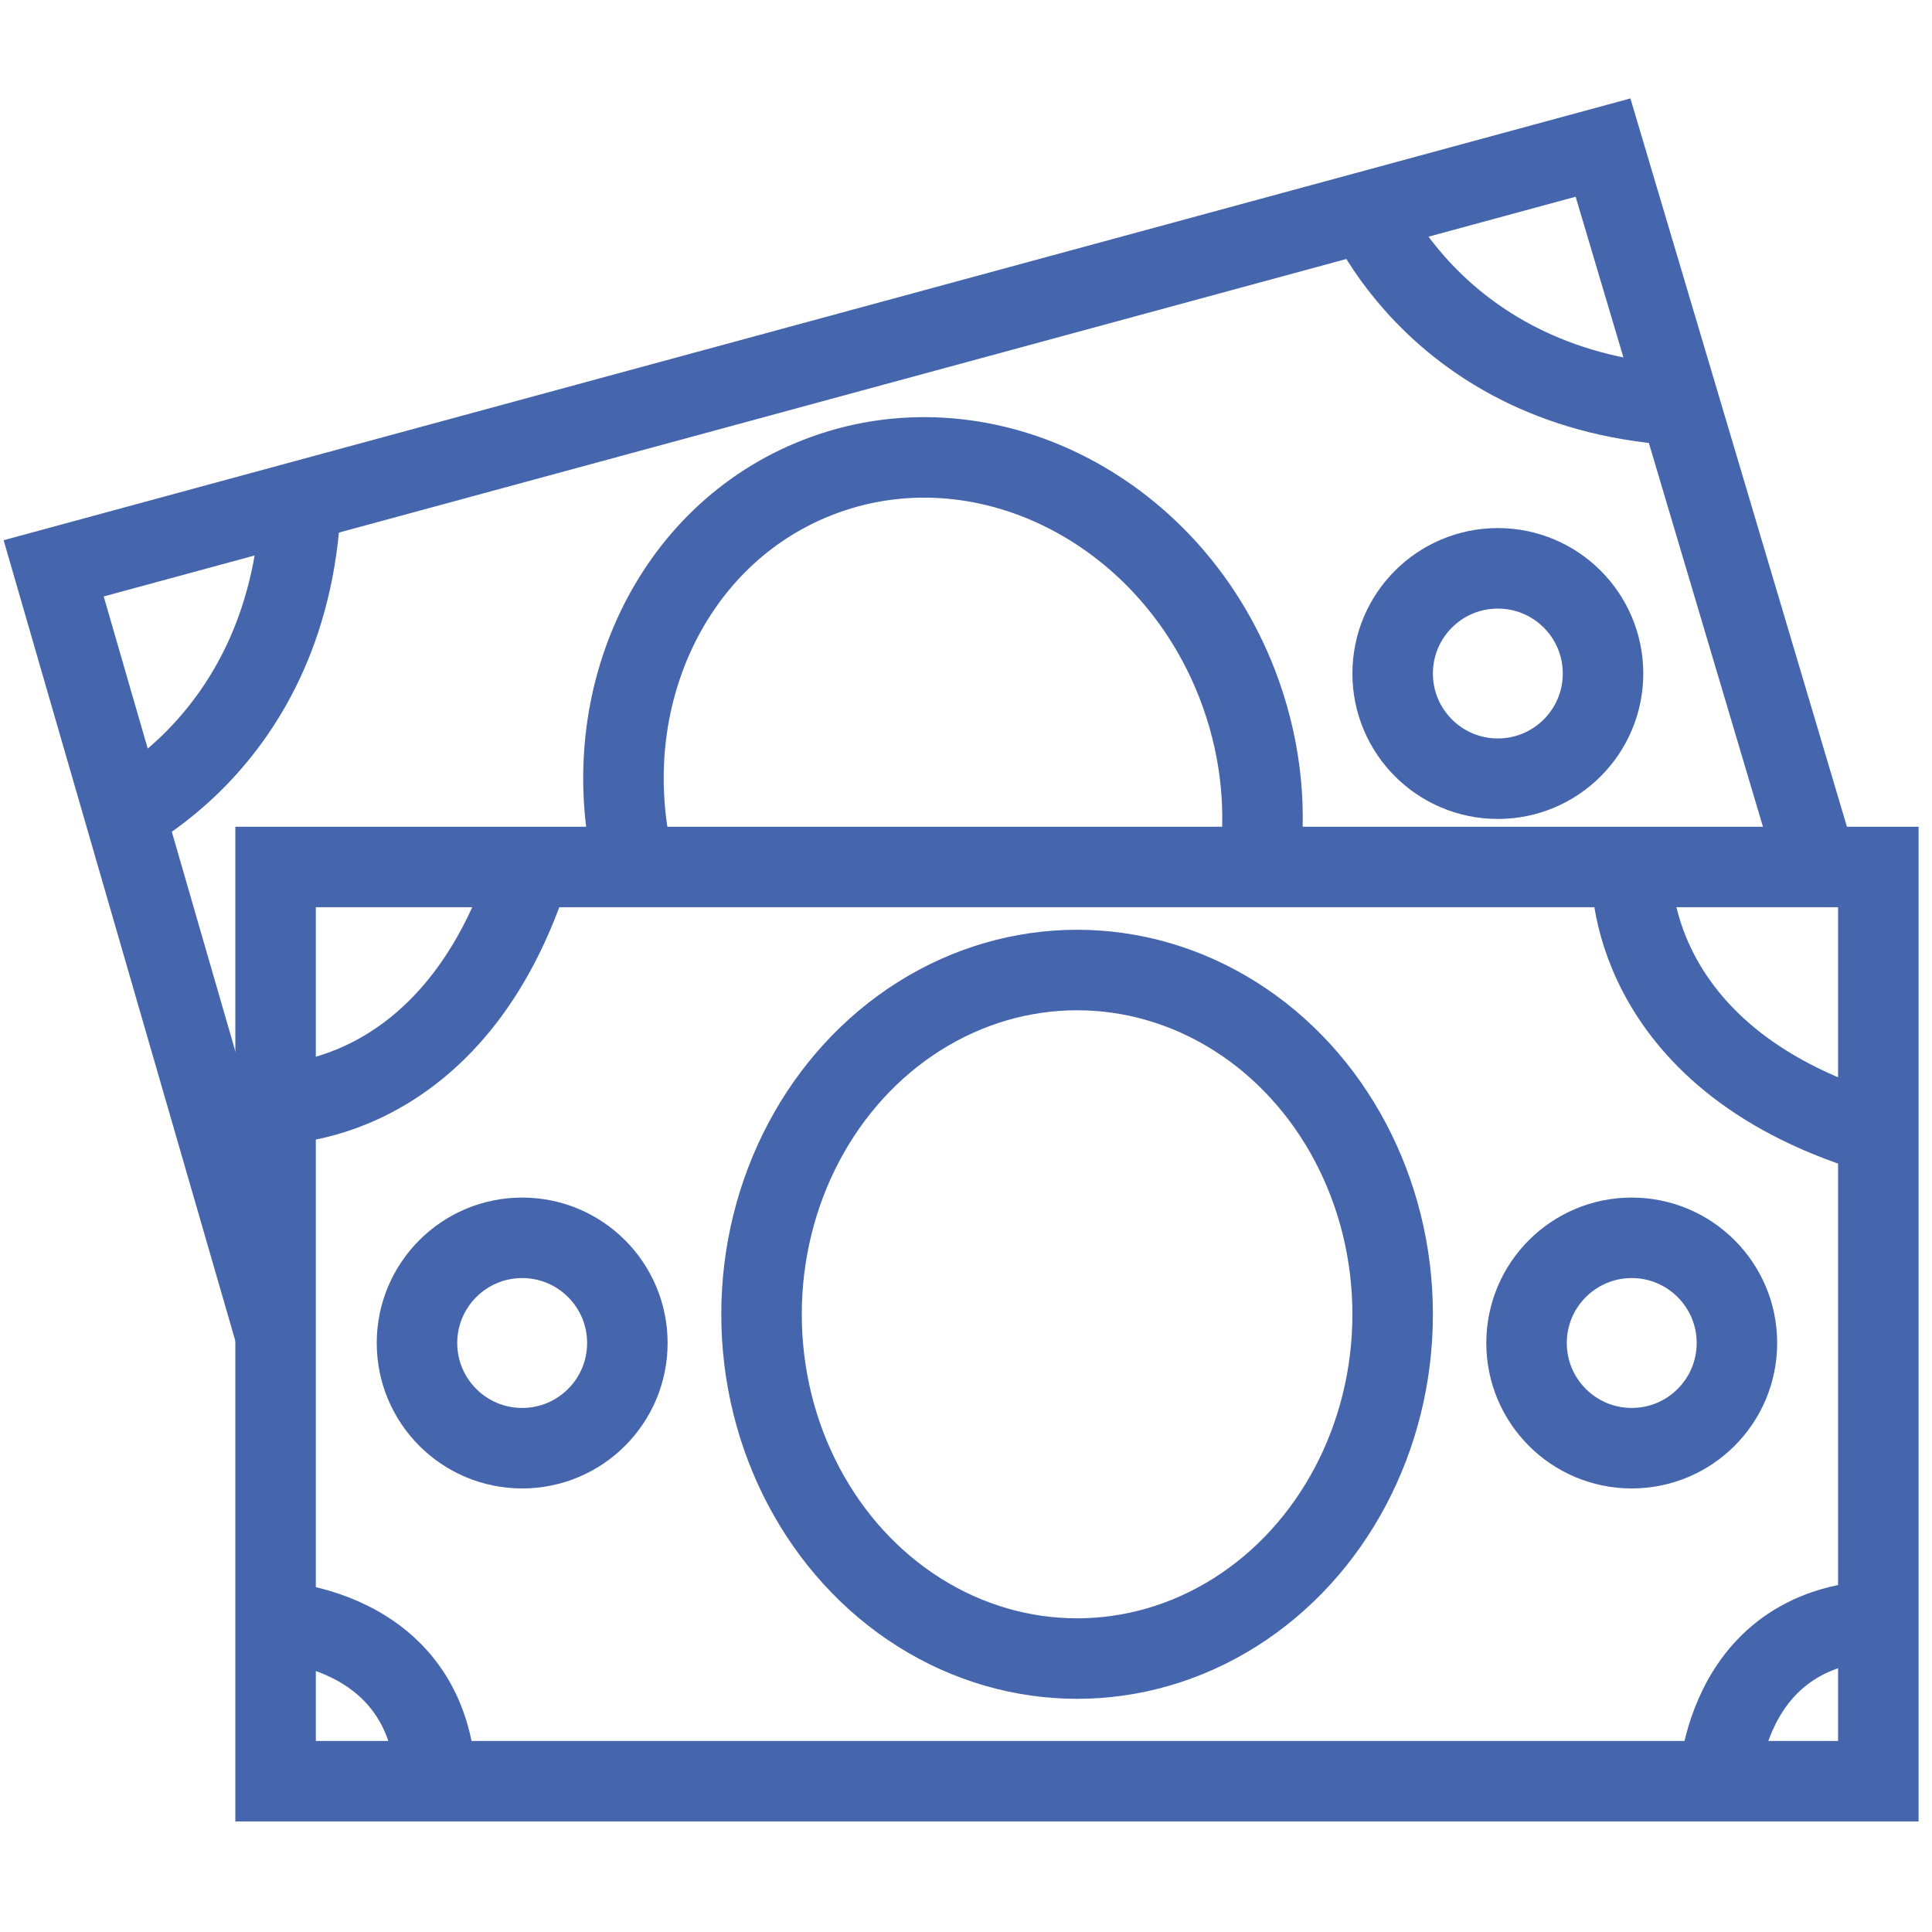
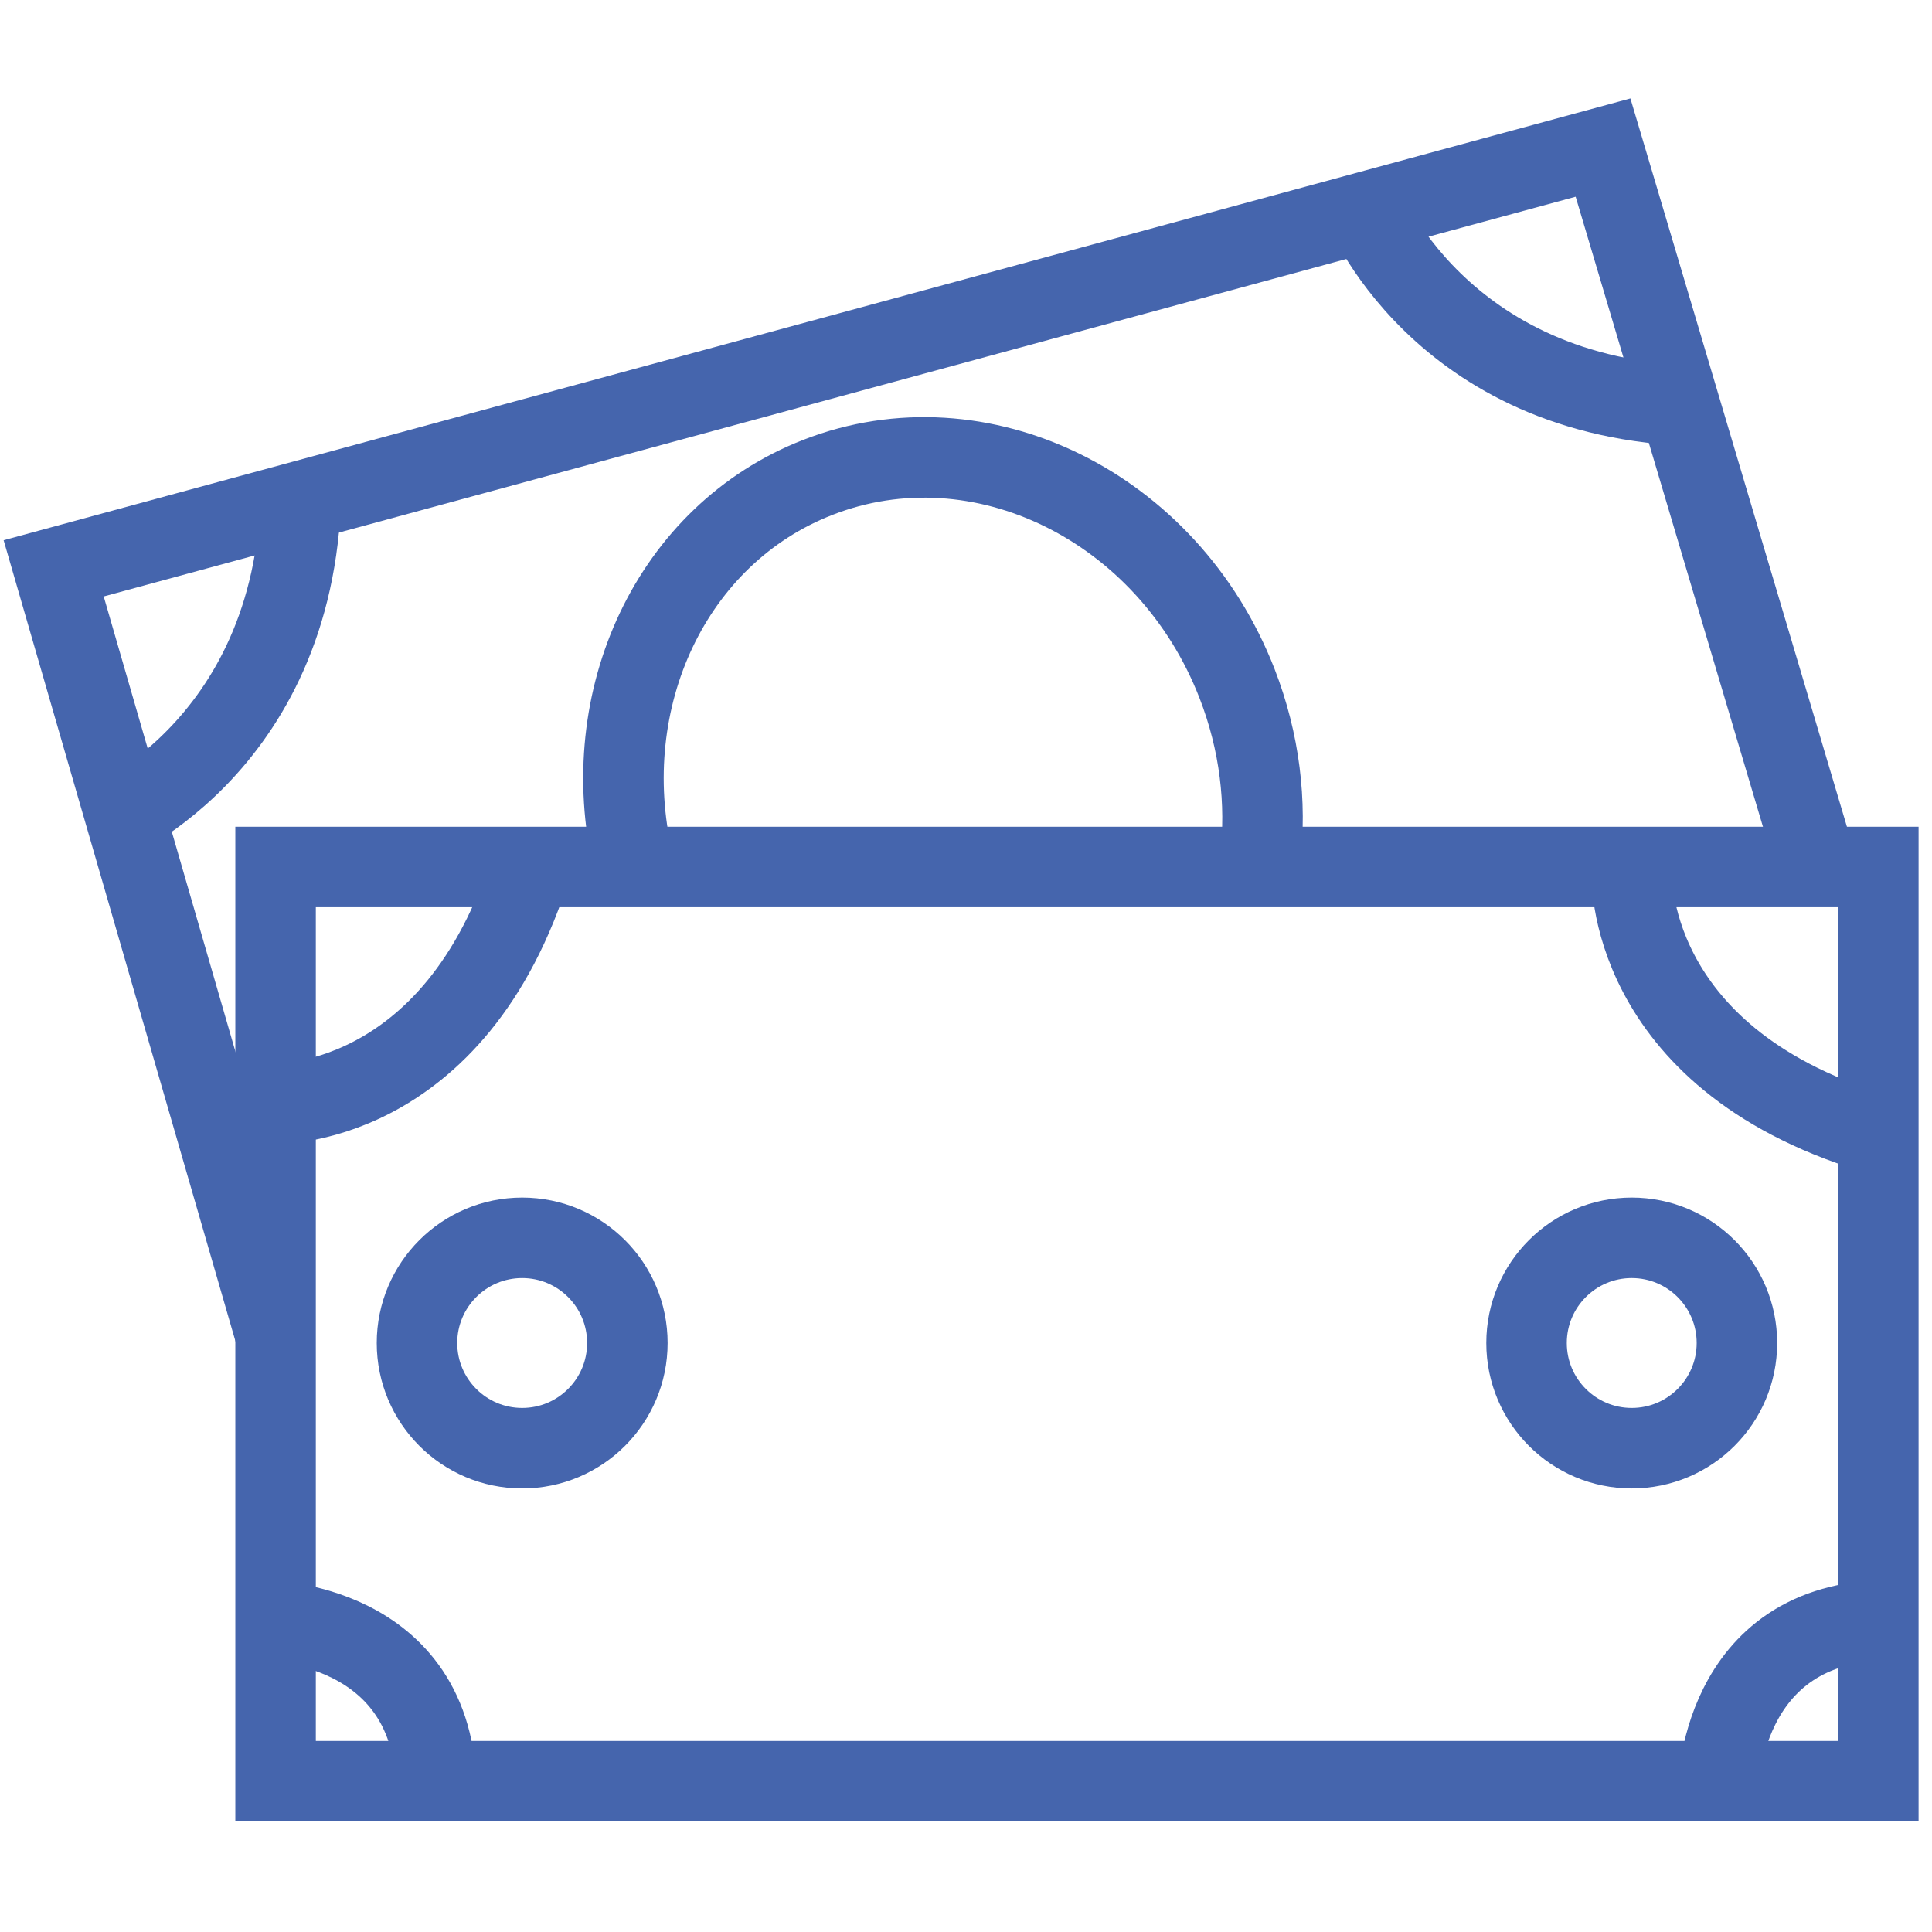
<svg xmlns="http://www.w3.org/2000/svg" id="Ebene_1" viewBox="0 0 72 72">
  <defs>
    <style>.cls-1,.cls-2{fill:none;stroke:#4565ad;stroke-miterlimit:10;stroke-width:3px;}.cls-3{fill:#4565ad;}.cls-2{stroke-linecap:square;}</style>
  </defs>
  <path class="cls-3" d="m68.5,33.81v31.07H11.77v-31.07h56.73m3-3H8.77v37.07h62.73V30.81h0Z" />
  <path class="cls-1" d="m60.81,32.52s-.29,6.84,8.98,9.69" />
  <path class="cls-1" d="m10.13,41.14s6.84.29,9.69-8.98" />
  <path class="cls-1" d="m9.84,60.39s6.42,0,6.42,6.42" />
  <path class="cls-1" d="m64.02,66.8s0-6.42,6.42-6.42" />
-   <ellipse class="cls-1" cx="40.14" cy="48.98" rx="11.76" ry="12.83" />
  <circle class="cls-1" cx="19.46" cy="50.05" r="3.92" />
  <circle class="cls-1" cx="60.81" cy="50.05" r="3.92" />
  <path class="cls-1" d="m50.76,7.55s2.82,7.35,12.51,7.58" />
  <path class="cls-1" d="m3.64,30.85s7.35-2.82,7.58-12.51" />
  <path class="cls-1" d="m23.59,32.09c-1.4-6.03,1.42-12.17,6.89-14.3,6.05-2.36,13.05,1.08,15.62,7.68.85,2.19,1.11,4.44.86,6.57" />
-   <circle class="cls-1" cx="55.82" cy="25.1" r="3.92" />
  <polyline class="cls-2" points="67.58 31.87 59.74 5.5 2 21.18 9.84 48.27" />
</svg>